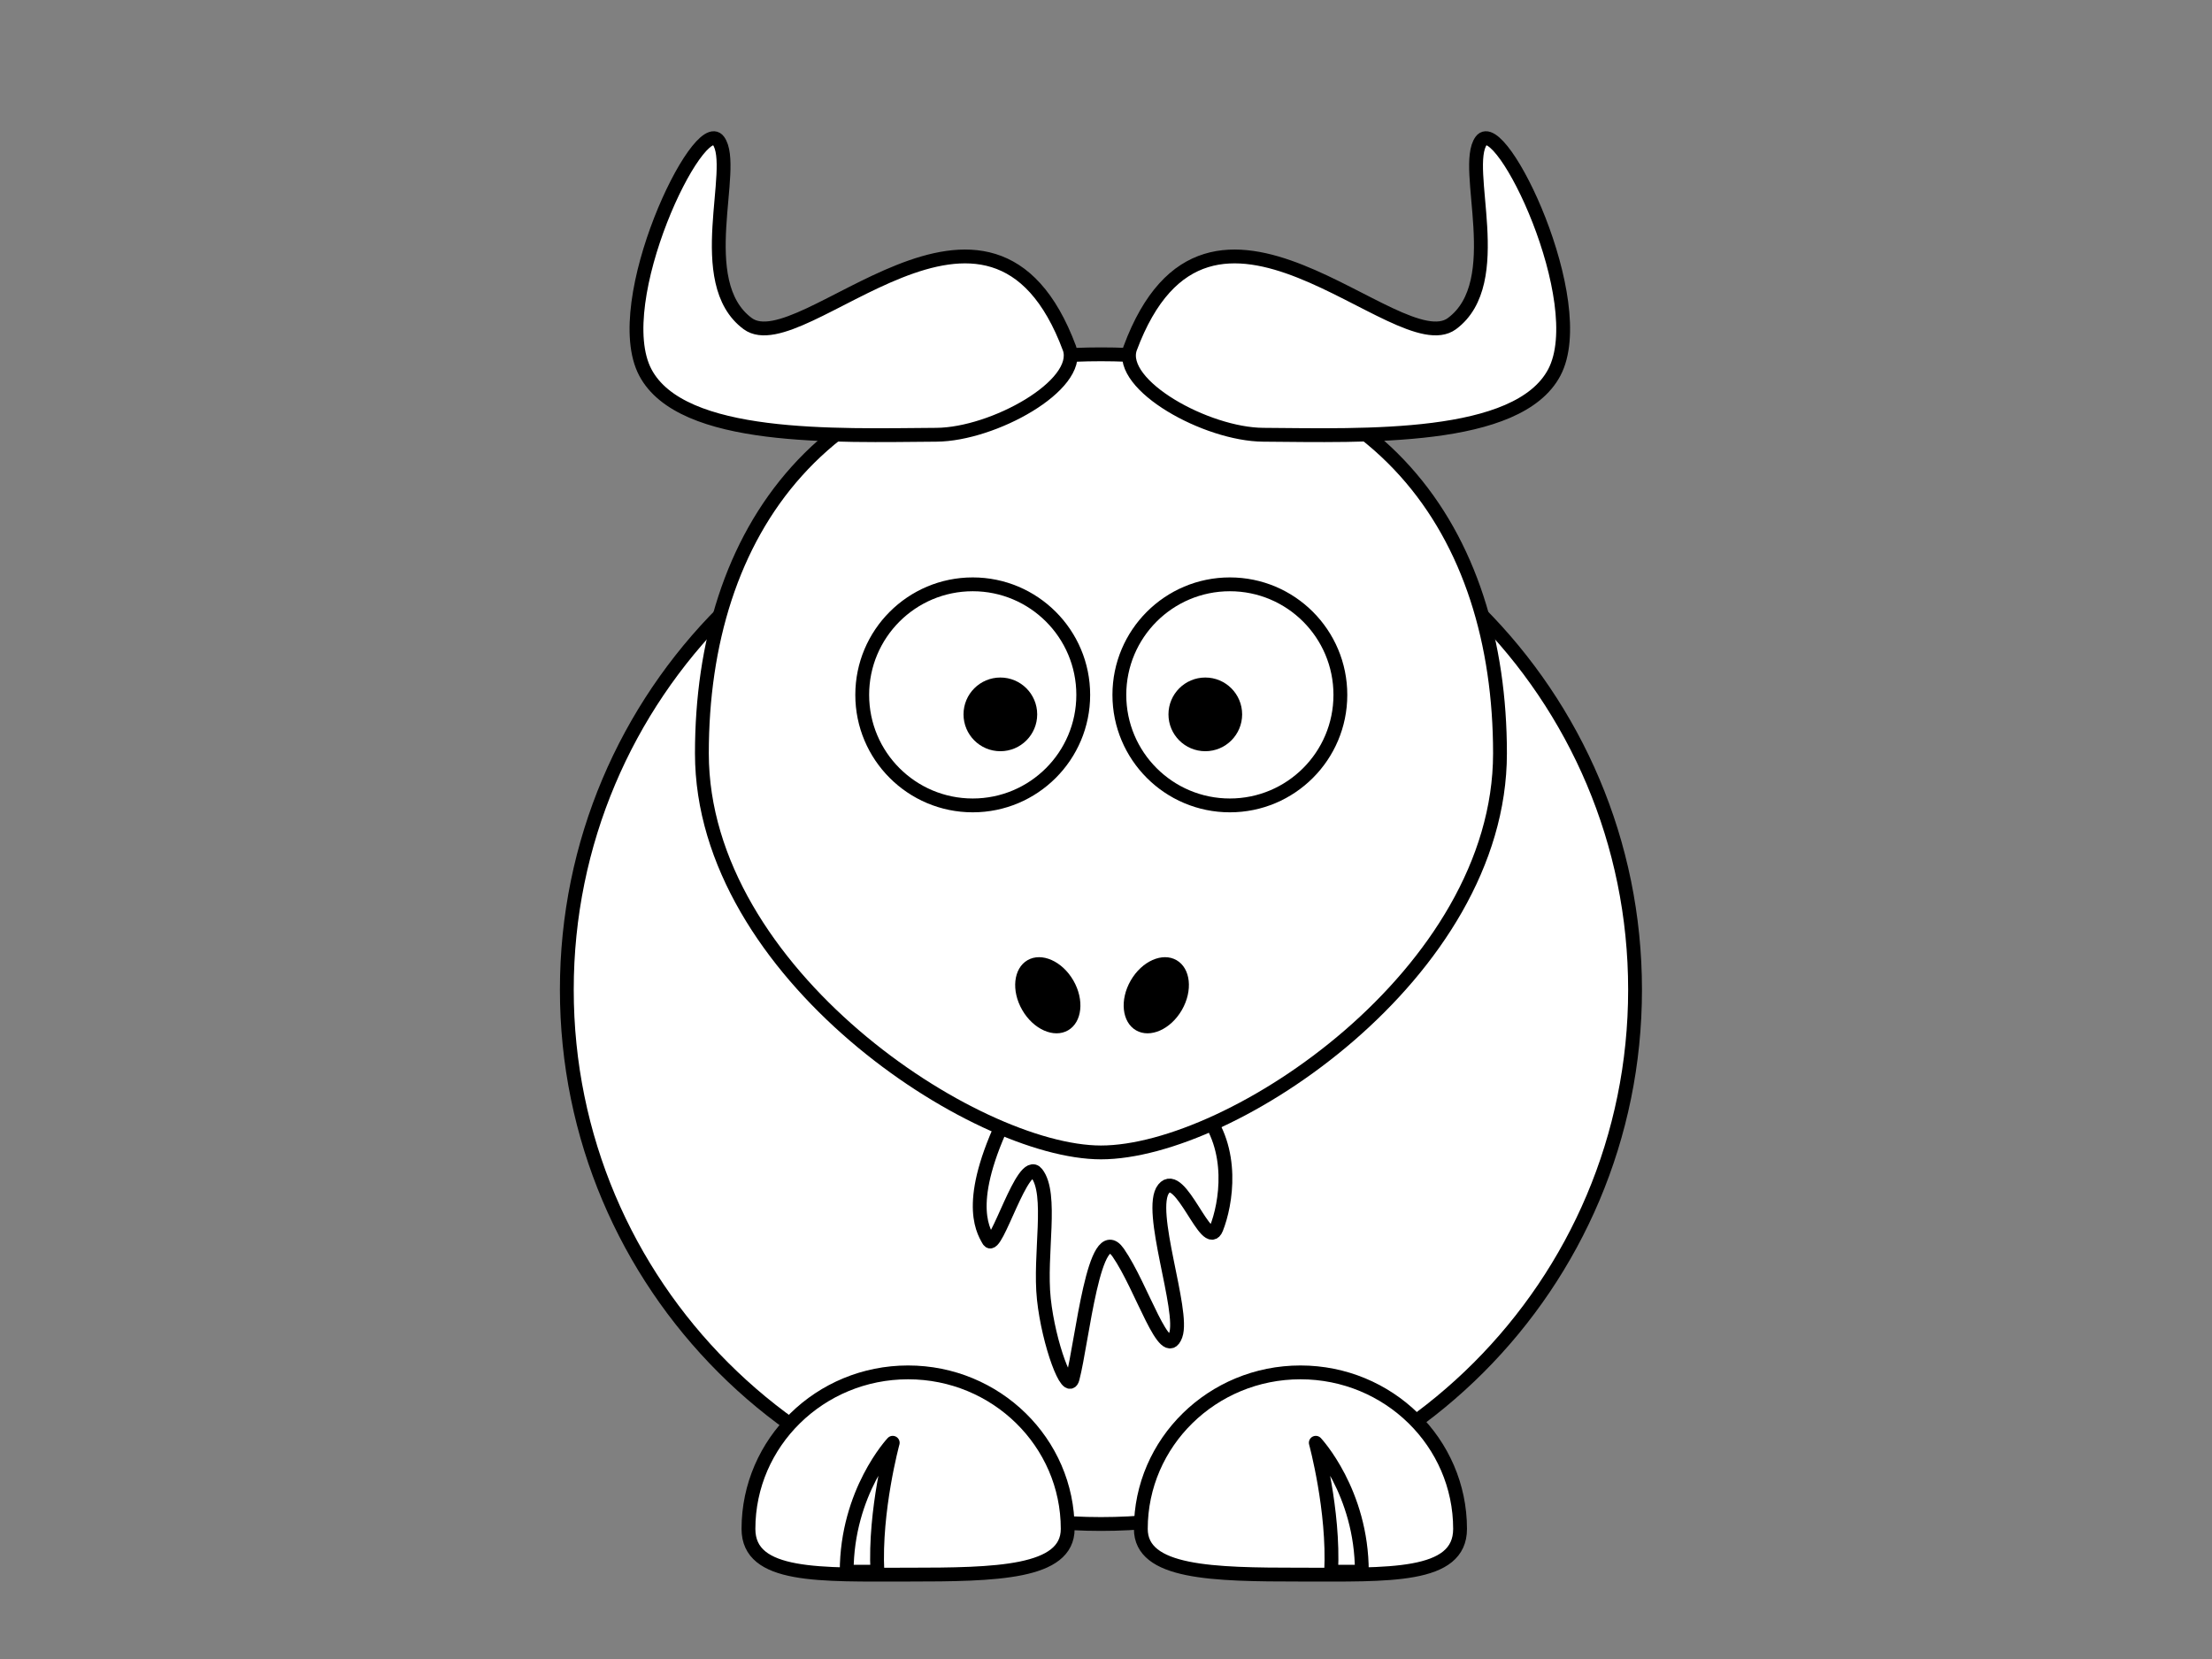
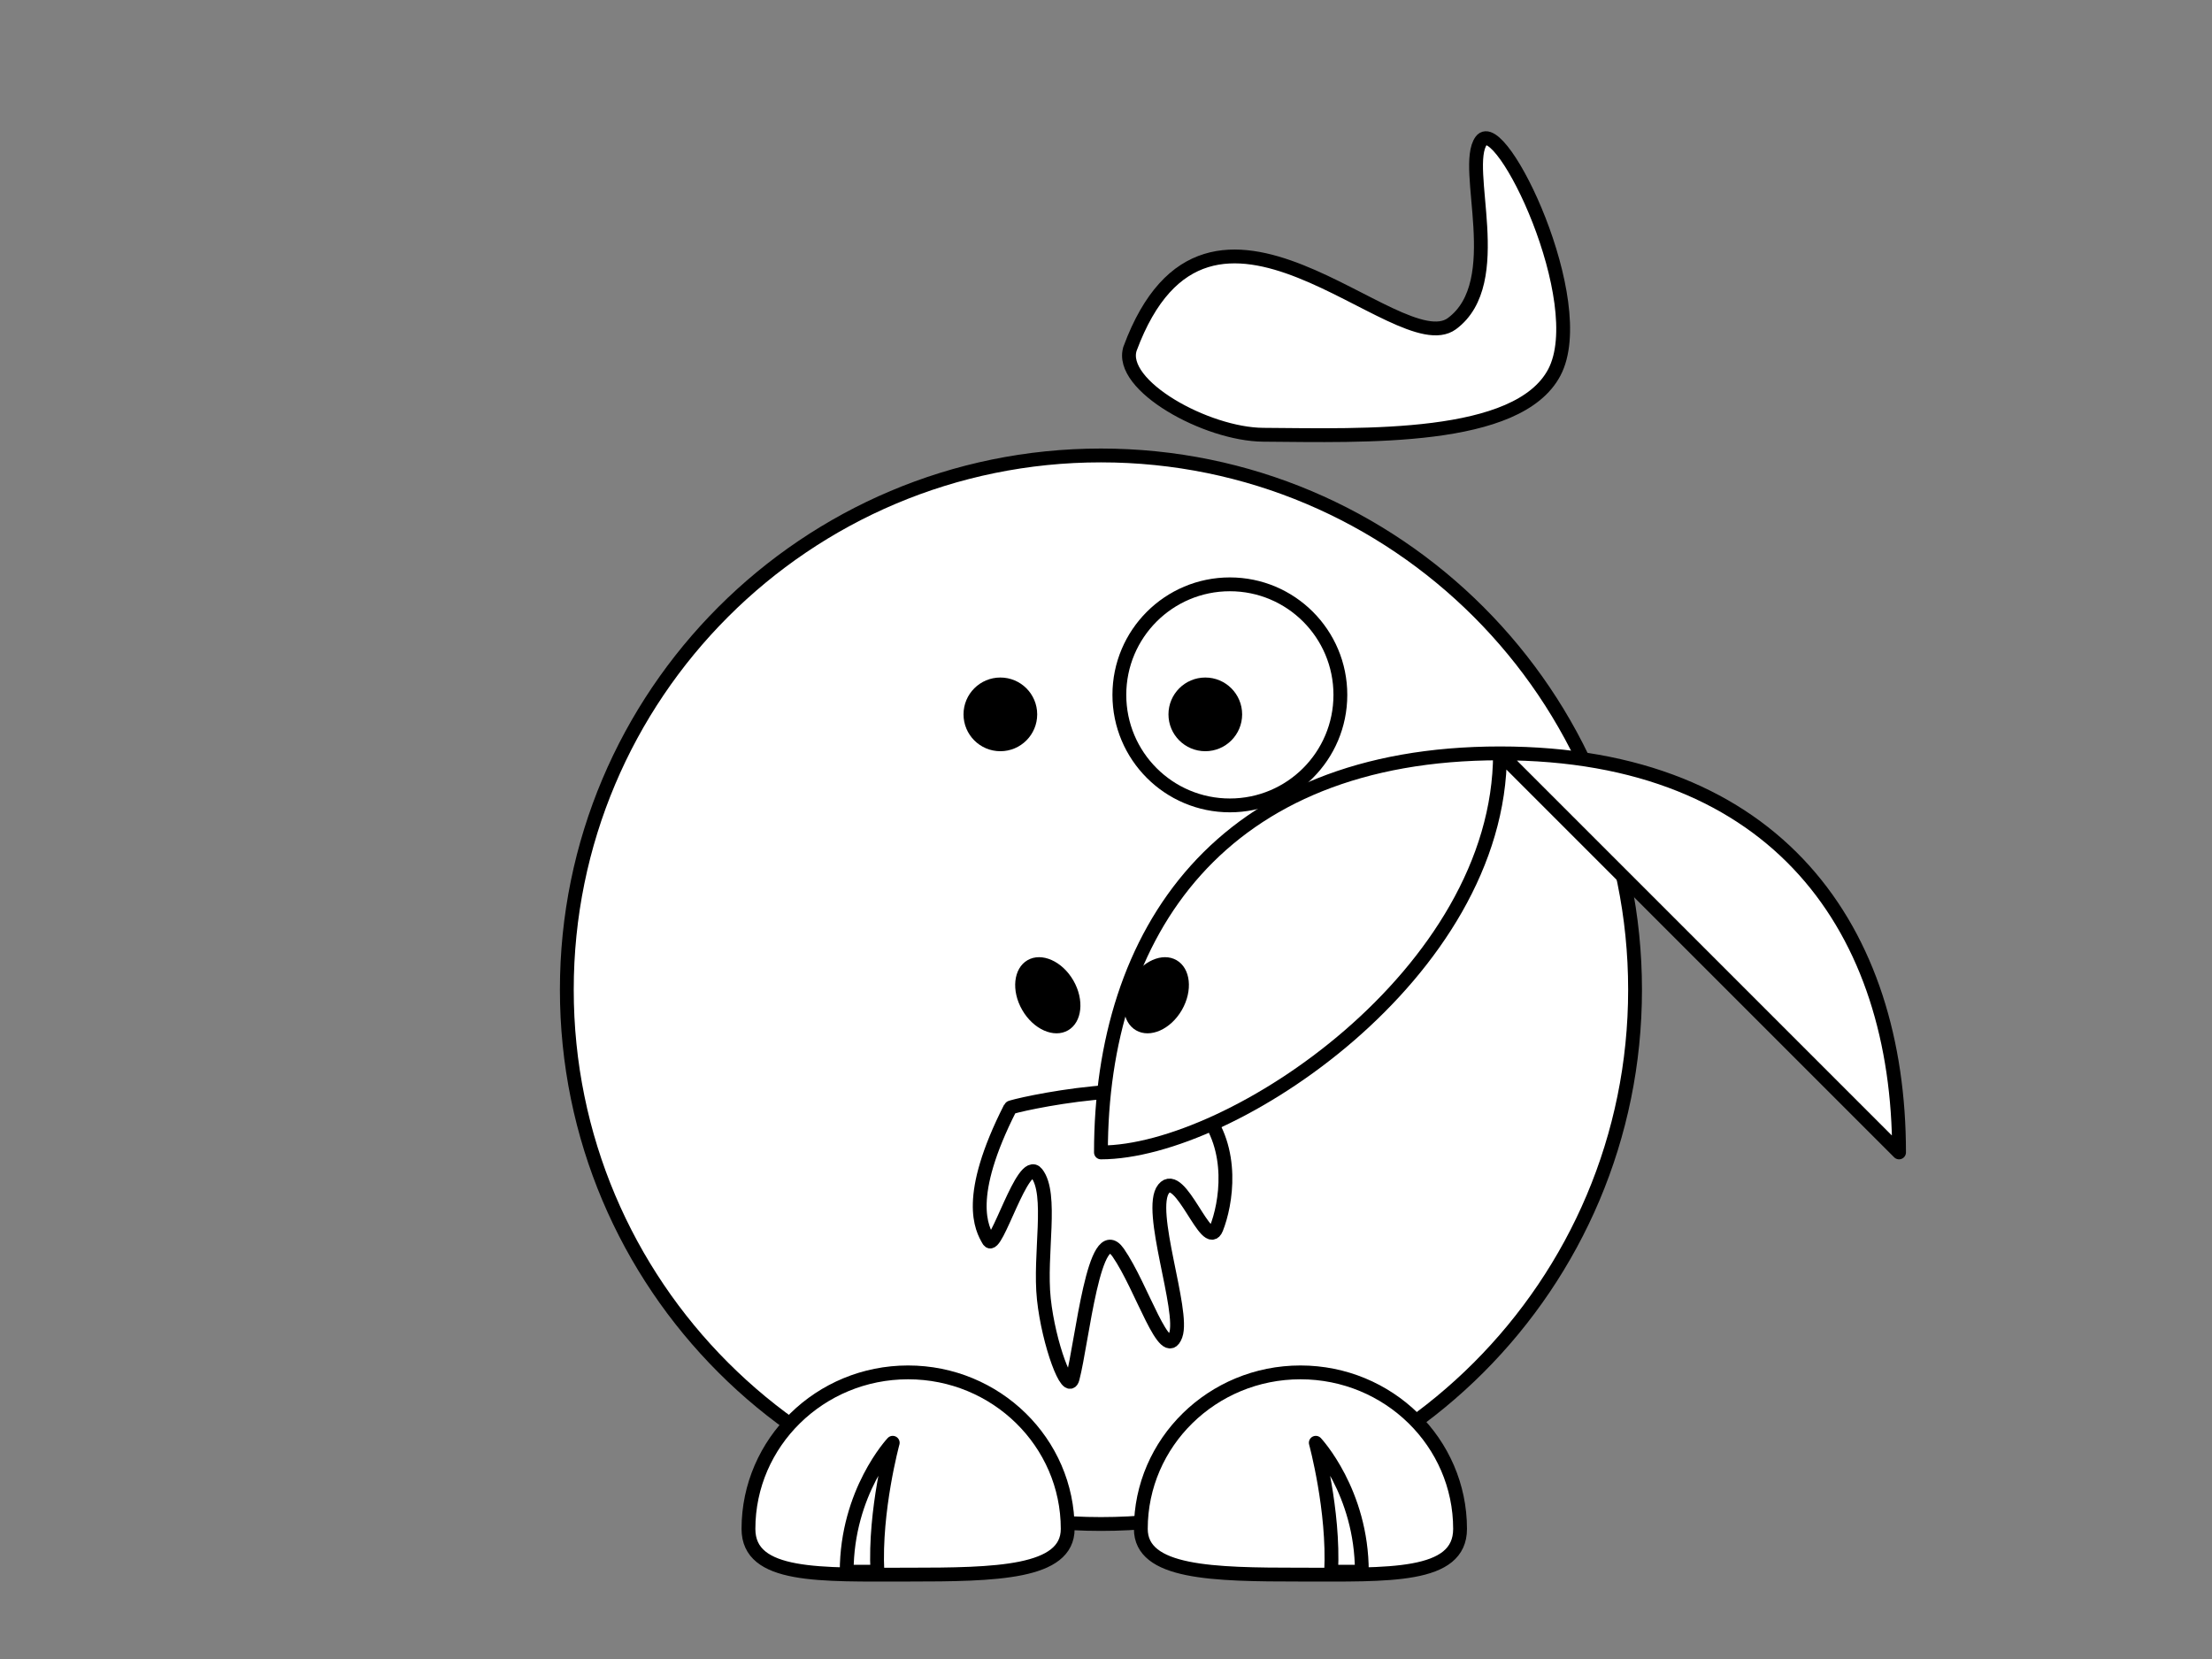
<svg xmlns="http://www.w3.org/2000/svg" width="640" height="480">
  <rect width="100%" height="100%" fill="#808080" stroke="none" />
  <g>
    <path fill="#ffffff" fill-rule="nonzero" stroke="#000000" stroke-width="4" stroke-linecap="round" stroke-linejoin="round" stroke-miterlimit="4" id="path2383" d="m473.072,286.358c0.025,85.366 -69.17,154.582 -154.536,154.582c-85.366,0 -154.561,-69.216 -154.536,-154.582c-0.025,-85.366 69.17,-154.582 154.536,-154.582c85.366,0 154.561,69.216 154.536,154.582z" />
    <path fill="#ffffff" fill-rule="nonzero" stroke="#000000" stroke-width="4" stroke-linecap="round" stroke-linejoin="round" stroke-miterlimit="4" id="path3172" d="m330.077,442.351c0,12.825 20.69,13.235 46.183,13.235c25.493,0 46.183,0.978 46.183,-13.235c0,-24.994 -20.69,-45.279 -46.183,-45.279c-25.493,0 -46.183,20.285 -46.183,45.279z" />
    <path fill="#ffffff" fill-rule="evenodd" stroke="#000000" stroke-width="4" stroke-miterlimit="4" id="path3203" d="m292.314,320.512c-13.174,25.937 -8.32,34.916 -6.24,38.407c2.08,3.492 9.881,-24.514 13.868,-19.453c4.726,5.999 0.693,23.443 2.08,36.412c1.387,12.969 6.985,27.989 8.32,22.945c2.774,-10.475 6.24,-46.388 13.174,-36.412c6.934,9.976 13.569,32.189 16.641,23.942c2.613,-7.015 -8.321,-36.412 -3.467,-42.398c4.854,-5.986 12.481,18.456 15.254,11.472c2.773,-6.983 5.547,-22.945 -4.16,-34.417c-9.707,-11.472 -55.47,-0.998 -55.47,-0.499z" />
    <path fill="#ffffff" fill-rule="evenodd" stroke="#000000" stroke-width="4" stroke-linejoin="round" stroke-miterlimit="4" id="path3174" d="m394.022,454.739c0,-23.092 -13.322,-37.302 -13.322,-37.302c0,0 5.329,19.539 4.441,37.302l8.881,0z" />
-     <path fill="#ffffff" fill-rule="nonzero" stroke="#000000" stroke-width="4" stroke-linecap="round" stroke-linejoin="round" stroke-miterlimit="4" id="path3155" d="m433.994,217.972c0,63.733 -77.766,115.458 -115.458,115.458c-36.284,0 -115.458,-51.725 -115.458,-115.458c0,-63.733 34.741,-115.458 115.458,-115.458c80.73,0 115.458,51.725 115.458,115.458z" />
-     <path fill="#ffffff" fill-rule="nonzero" stroke="#000000" stroke-width="4" stroke-linecap="round" stroke-linejoin="round" stroke-miterlimit="4" id="path3157" d="m313.415,201.046c0.005,17.662 -14.311,31.982 -31.973,31.982c-17.662,0 -31.978,-14.321 -31.973,-31.982c-0.005,-17.662 14.311,-31.982 31.973,-31.982c17.662,0 31.978,14.321 31.973,31.982z" />
+     <path fill="#ffffff" fill-rule="nonzero" stroke="#000000" stroke-width="4" stroke-linecap="round" stroke-linejoin="round" stroke-miterlimit="4" id="path3155" d="m433.994,217.972c0,63.733 -77.766,115.458 -115.458,115.458c0,-63.733 34.741,-115.458 115.458,-115.458c80.73,0 115.458,51.725 115.458,115.458z" />
    <path fill="#ffffff" fill-rule="nonzero" stroke="#000000" stroke-width="4" stroke-linecap="round" stroke-linejoin="round" stroke-miterlimit="4" id="path3159" d="m387.811,201.046c0.005,17.662 -14.311,31.982 -31.973,31.982c-17.662,0 -31.978,-14.321 -31.973,-31.982c-0.005,-17.662 14.311,-31.982 31.973,-31.982c17.662,0 31.978,14.321 31.973,31.982z" />
    <path fill="#000000" fill-rule="nonzero" stroke-width="47.667" stroke-linecap="round" stroke-linejoin="round" stroke-miterlimit="4" id="path3161" d="m359.39,206.689c0.002,5.887 -4.77,10.661 -10.658,10.661c-5.887,0 -10.659,-4.774 -10.658,-10.661c-0.002,-5.887 4.77,-10.661 10.658,-10.661c5.887,0 10.659,4.774 10.658,10.661z" />
    <path fill="#000000" fill-rule="nonzero" stroke-width="47.667" stroke-linecap="round" stroke-linejoin="round" stroke-miterlimit="4" id="path3163" d="m300.093,206.689c0.002,5.887 -4.77,10.661 -10.658,10.661c-5.887,0 -10.659,-4.774 -10.658,-10.661c-0.002,-5.887 4.77,-10.661 10.658,-10.661c5.887,0 10.659,4.774 10.658,10.661z" />
    <path fill="#ffffff" fill-rule="evenodd" stroke="#000000" stroke-width="4" stroke-miterlimit="4" id="path3179" d="m326.97,100.836c22.871,-61.5 77.468,4.366 93.122,-7.204c16.224,-11.992 2.822,-45.146 8.465,-52.905c5.643,-7.759 31.9,46.638 21.162,67.014c-10.513,19.95 -55.041,18.25 -84.215,18.048c-16.47,-0.107 -42.026,-14.271 -38.534,-24.952z" />
    <path fill="#ffffff" fill-rule="nonzero" stroke="#000000" stroke-width="4" stroke-linecap="round" stroke-linejoin="round" stroke-miterlimit="4" id="path3329" d="m308.918,442.351c0,12.825 -20.69,13.235 -46.183,13.235c-25.493,0 -46.183,0.978 -46.183,-13.235c0,-24.994 20.69,-45.279 46.183,-45.279c25.493,0 46.183,20.285 46.183,45.279z" />
    <path fill="#ffffff" fill-rule="evenodd" stroke="#000000" stroke-width="4" stroke-linejoin="round" stroke-miterlimit="4" id="path3331" d="m244.972,454.739c0,-23.092 13.322,-37.302 13.322,-37.302c0,0 -5.329,19.539 -4.441,37.302l-8.881,0z" />
    <path fill="#000000" fill-rule="nonzero" stroke-width="47.667" stroke-linecap="round" stroke-linejoin="round" stroke-miterlimit="4" id="path2398" d="m341.949,292.229c-3.235,5.605 -9.171,8.237 -13.257,5.878c-4.086,-2.359 -4.775,-8.816 -1.538,-14.42c3.235,-5.605 9.171,-8.237 13.257,-5.878c4.086,2.359 4.775,8.816 1.538,14.42z" />
    <path fill="#000000" fill-rule="nonzero" stroke-width="47.667" stroke-linecap="round" stroke-linejoin="round" stroke-miterlimit="4" id="path2412" d="m295.763,292.229c3.235,5.605 9.171,8.237 13.257,5.878c4.086,-2.359 4.775,-8.816 1.538,-14.42c-3.235,-5.605 -9.171,-8.237 -13.257,-5.878c-4.086,2.359 -4.775,8.816 -1.538,14.42z" />
-     <path fill="#ffffff" fill-rule="evenodd" stroke="#000000" stroke-width="4" stroke-miterlimit="4" id="path2399" d="m309.456,100.836c-22.871,-61.5 -77.468,4.366 -93.122,-7.204c-16.224,-11.992 -2.822,-45.146 -8.465,-52.905c-5.643,-7.759 -31.9,46.638 -21.162,67.014c10.514,19.95 55.041,18.25 84.215,18.048c16.47,-0.107 42.026,-14.271 38.535,-24.952z" />
    <title>Layer 1</title>
  </g>
</svg>